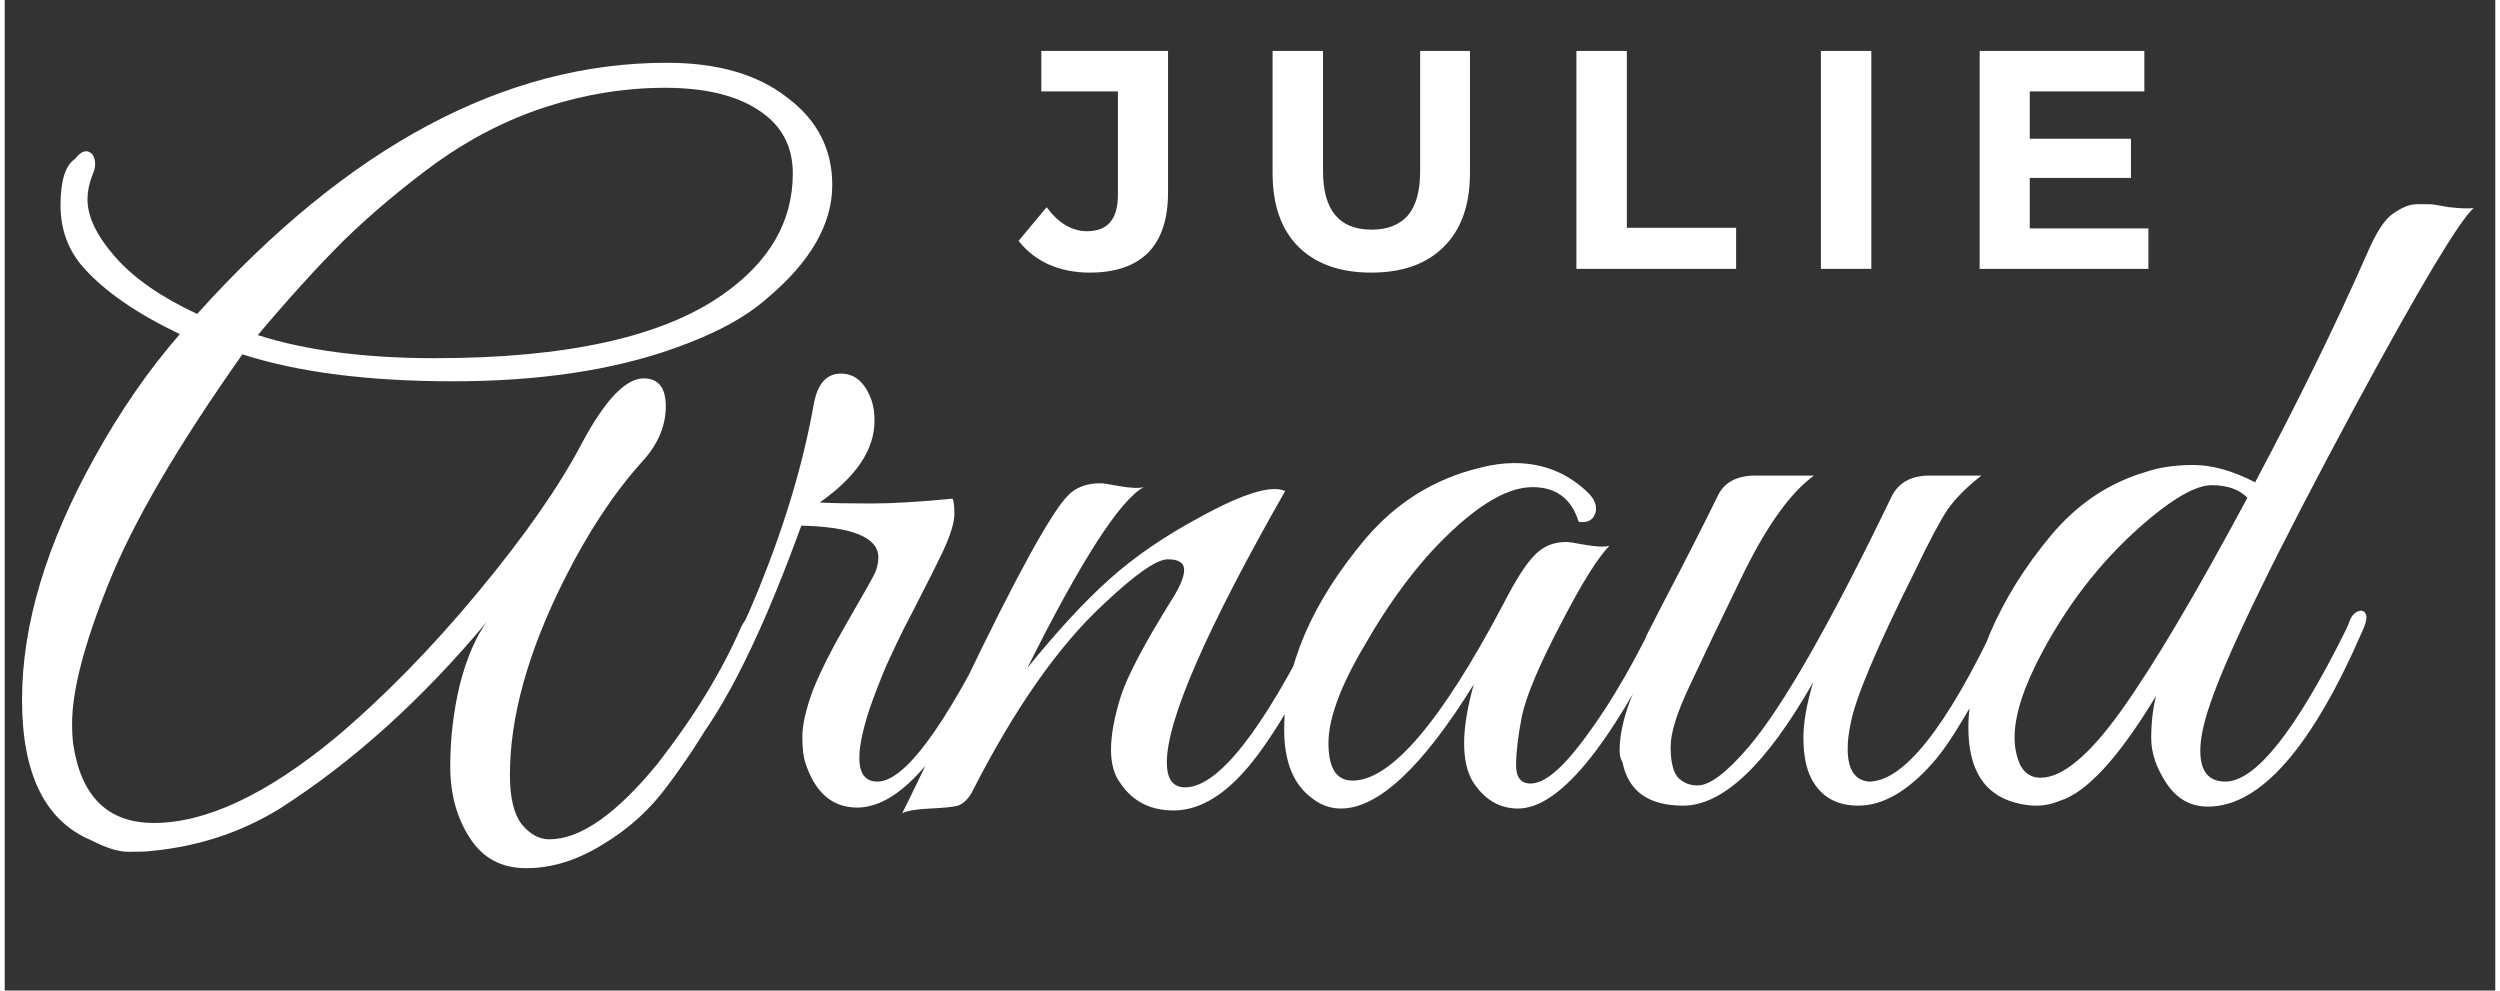
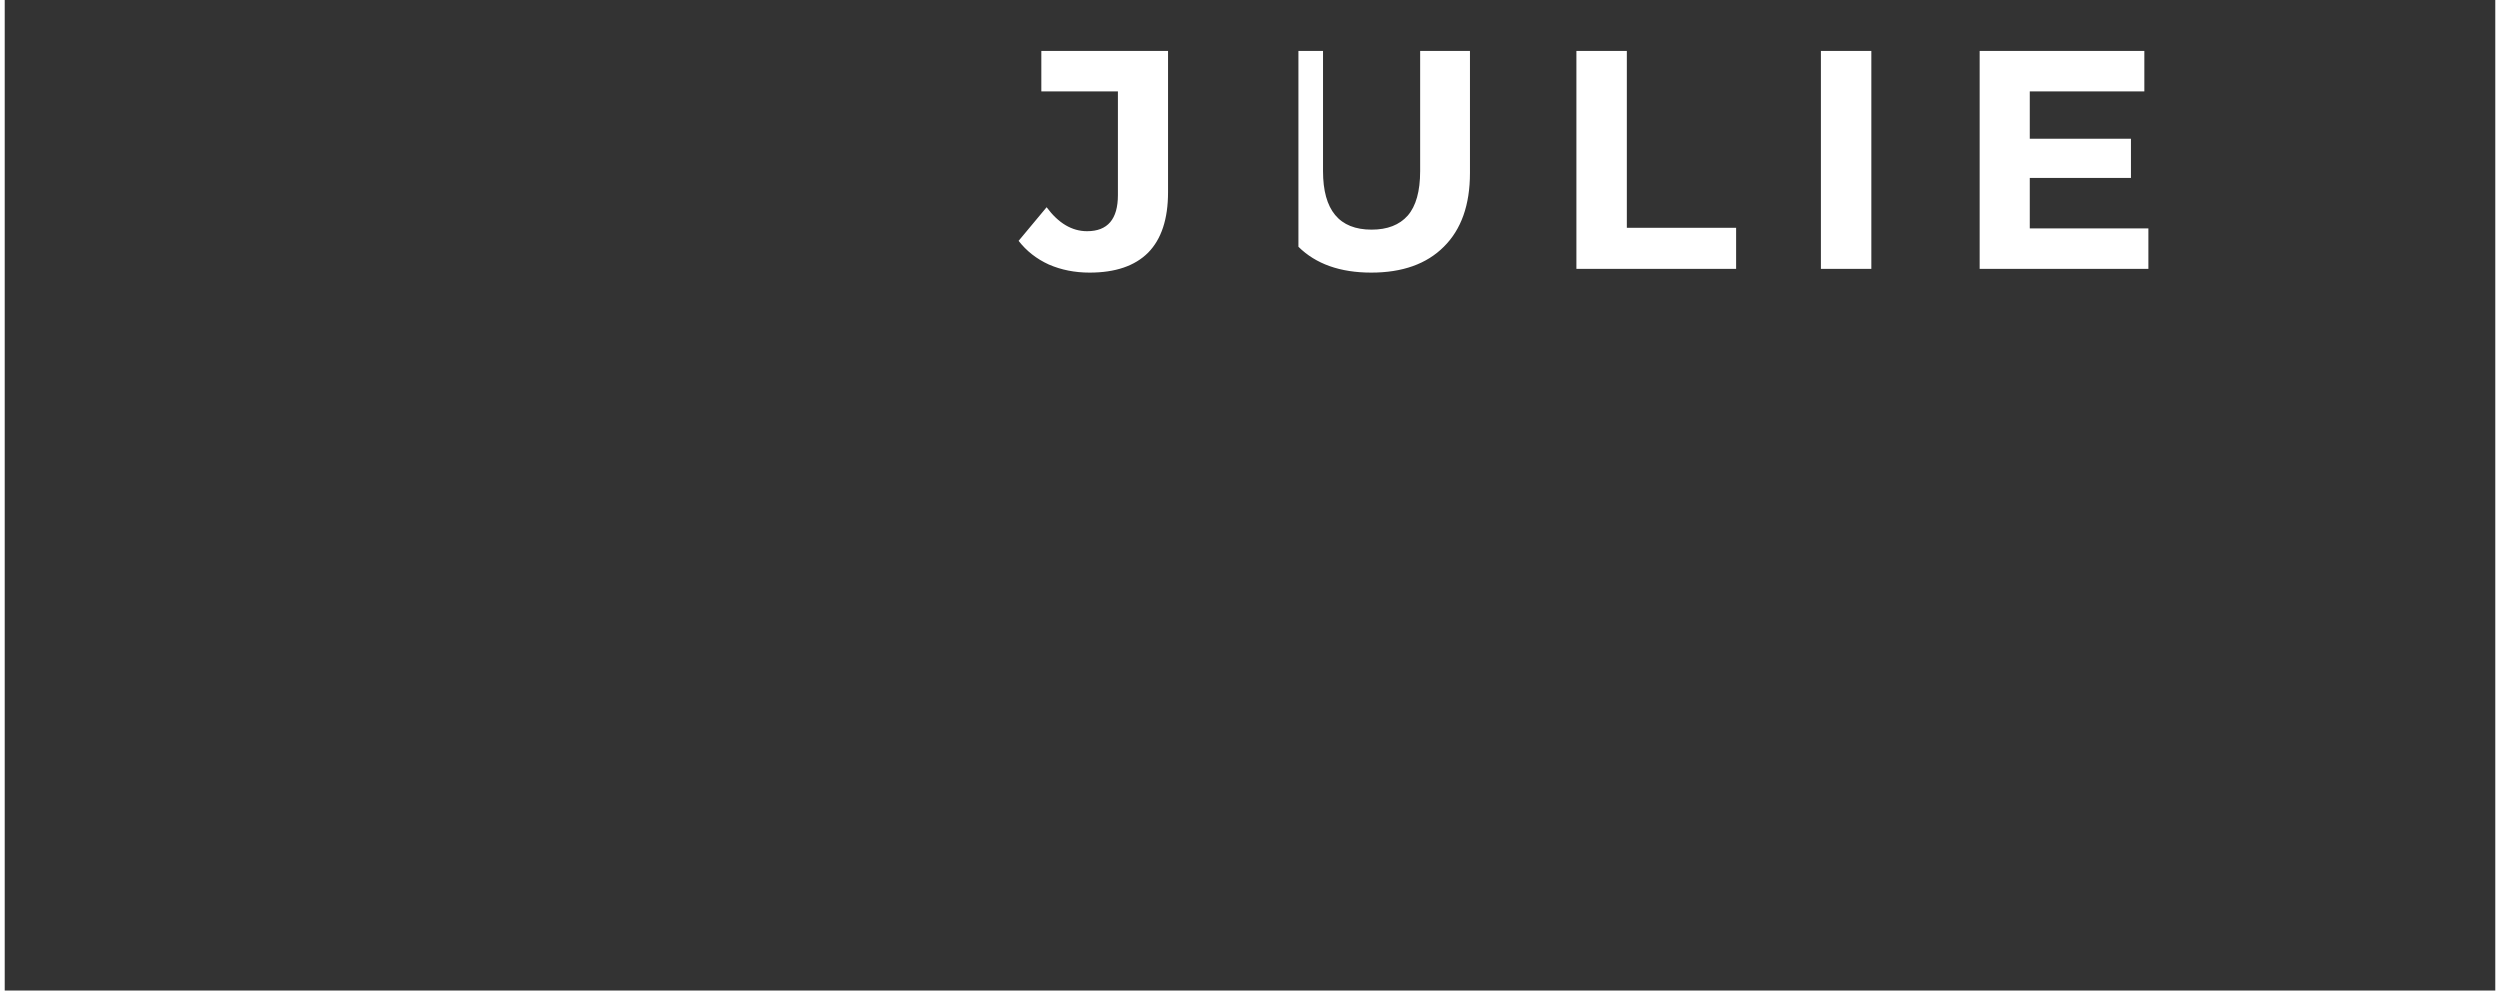
<svg xmlns="http://www.w3.org/2000/svg" width="106" height="42" viewBox="0 0 88 35" fill="none">
  <rect x="0" y="0" width="88" height="35" fill="#333333" stroke="none" />
-   <path d="M38.332 9.632C37.811 9.632 37.331 9.537 36.891 9.346C36.458 9.148 36.103 8.869 35.824 8.51L36.814 7.322C37.232 7.887 37.709 8.169 38.244 8.169C38.97 8.169 39.333 7.744 39.333 6.893V3.23H36.627V1.8H41.104V6.794C41.104 7.74 40.869 8.451 40.4 8.928C39.931 9.397 39.241 9.632 38.332 9.632ZM48.285 9.632C47.185 9.632 46.327 9.328 45.711 8.719C45.102 8.11 44.798 7.241 44.798 6.112V1.8H46.58V6.046C46.58 7.425 47.152 8.114 48.296 8.114C48.853 8.114 49.279 7.949 49.572 7.619C49.865 7.282 50.012 6.757 50.012 6.046V1.8H51.772V6.112C51.772 7.241 51.464 8.11 50.848 8.719C50.239 9.328 49.385 9.632 48.285 9.632ZM55.533 1.8H57.315V8.048H61.176V9.5H55.533V1.8ZM64.172 1.8H65.954V9.5H64.172V1.8ZM75.743 8.07V9.5H69.781V1.8H75.6V3.23H71.552V4.902H75.127V6.288H71.552V8.07H75.743Z" fill="white" />
-   <path d="M22.576 13.37C23.097 13.37 23.358 13.699 23.358 14.356C23.358 15.059 23.075 15.716 22.508 16.328C21.511 17.439 20.593 18.833 19.754 20.51C18.485 23.049 17.85 25.338 17.85 27.378C17.85 28.171 17.986 28.749 18.258 29.112C18.553 29.475 18.881 29.656 19.244 29.656C20.332 29.656 21.601 28.772 23.052 27.004C24.344 25.349 25.33 23.74 26.01 22.176C26.191 21.813 26.373 21.655 26.554 21.7C26.735 21.745 26.747 21.949 26.588 22.312C25.659 24.375 24.605 26.188 23.426 27.752C22.814 28.591 22.055 29.282 21.148 29.826C20.241 30.393 19.335 30.676 18.428 30.676C17.544 30.676 16.875 30.313 16.422 29.588C15.969 28.885 15.742 28.047 15.742 27.072C15.742 26.097 15.855 25.134 16.082 24.182C16.331 23.23 16.649 22.493 17.034 21.972C14.745 24.715 12.308 26.913 9.724 28.568C8.364 29.407 6.857 29.905 5.202 30.064C5.043 30.087 4.771 30.098 4.386 30.098C4.023 30.098 3.581 29.962 3.06 29.69C1.428 29.01 0.612 27.355 0.612 24.726C0.612 22.074 1.473 19.207 3.196 16.124C4.103 14.492 5.1 13.053 6.188 11.806C4.669 11.081 3.536 10.299 2.788 9.46C2.244 8.848 1.972 8.111 1.972 7.25C1.972 6.389 2.142 5.845 2.482 5.618C2.709 5.323 2.913 5.267 3.094 5.448C3.23 5.652 3.23 5.901 3.094 6.196C2.981 6.491 2.924 6.774 2.924 7.046C2.924 7.658 3.253 8.338 3.91 9.086C4.567 9.834 5.531 10.503 6.8 11.092C12.127 5.176 17.657 2.218 23.392 2.218C25.183 2.218 26.599 2.626 27.642 3.442C28.707 4.235 29.24 5.267 29.24 6.536C29.24 7.919 28.469 9.256 26.928 10.548C26.157 11.228 25.058 11.817 23.63 12.316C21.454 13.087 18.859 13.472 15.844 13.472C12.852 13.472 10.37 13.155 8.398 12.52C6.109 15.761 4.533 18.459 3.672 20.612C2.811 22.743 2.38 24.397 2.38 25.576C2.38 25.825 2.391 26.052 2.414 26.256C2.686 28.137 3.638 29.078 5.27 29.078C7.106 29.078 9.237 28.081 11.662 26.086C13.385 24.635 15.073 22.913 16.728 20.918C18.383 18.923 19.607 17.167 20.4 15.648C21.216 14.129 21.941 13.37 22.576 13.37ZM27.846 6.128C27.846 5.153 27.438 4.405 26.622 3.884C25.829 3.363 24.729 3.102 23.324 3.102C21.919 3.102 20.513 3.329 19.108 3.782C17.725 4.235 16.422 4.904 15.198 5.788C13.997 6.672 12.92 7.579 11.968 8.508C11.039 9.437 10.03 10.548 8.942 11.84C10.642 12.384 12.727 12.656 15.198 12.656C19.845 12.656 23.233 11.908 25.364 10.412C27.019 9.256 27.846 7.828 27.846 6.128ZM30.733 14.866C30.733 15.886 30.087 16.849 28.795 17.756C29.248 17.779 29.849 17.79 30.597 17.79C31.368 17.79 32.331 17.733 33.487 17.62C33.532 17.688 33.555 17.869 33.555 18.164C33.555 18.459 33.419 18.901 33.147 19.49C32.875 20.057 32.626 20.555 32.399 20.986C32.195 21.394 31.991 21.791 31.787 22.176C31.606 22.539 31.39 22.992 31.141 23.536C30.914 24.08 30.722 24.579 30.563 25.032C29.996 26.755 30.087 27.616 30.835 27.616C31.787 27.616 33.192 25.723 35.051 21.938C35.21 21.643 35.334 21.53 35.425 21.598C35.538 21.666 35.595 21.757 35.595 21.87C35.595 21.961 35.448 22.312 35.153 22.924C34.858 23.513 34.541 24.125 34.201 24.76C33.861 25.395 33.328 26.131 32.603 26.97C31.742 28.013 30.914 28.534 30.121 28.534C29.237 28.534 28.625 28.001 28.285 26.936C28.217 26.732 28.183 26.426 28.183 26.018C28.183 25.61 28.308 25.066 28.557 24.386C28.829 23.706 29.248 22.879 29.815 21.904C30.382 20.929 30.699 20.363 30.767 20.204C30.835 20.023 30.869 19.853 30.869 19.694C30.869 18.991 29.962 18.617 28.149 18.572L27.741 19.66C26.313 23.4 24.942 25.905 23.627 27.174C23.4 27.378 23.287 27.31 23.287 26.97C23.287 26.902 23.31 26.823 23.355 26.732C24.624 25.055 25.724 23.071 26.653 20.782C27.582 18.493 28.228 16.317 28.591 14.254C28.727 13.551 29.044 13.2 29.543 13.2C30.042 13.2 30.404 13.517 30.631 14.152C30.699 14.356 30.733 14.594 30.733 14.866ZM45.243 17.348C42.455 22.244 41.061 25.44 41.061 26.936C41.061 27.525 41.276 27.82 41.707 27.82C42.863 27.82 44.416 25.859 46.365 21.938C46.501 21.621 46.637 21.496 46.773 21.564C46.909 21.632 46.977 21.723 46.977 21.836C46.977 21.949 46.932 22.085 46.841 22.244C45.64 24.669 44.62 26.347 43.781 27.276C42.965 28.183 42.138 28.636 41.299 28.636C40.483 28.636 39.86 28.319 39.429 27.684C39.202 27.389 39.089 26.993 39.089 26.494C39.089 25.973 39.202 25.349 39.429 24.624C39.656 23.899 40.279 22.72 41.299 21.088C41.548 20.68 41.673 20.363 41.673 20.136C41.673 19.887 41.48 19.762 41.095 19.762C40.71 19.762 39.973 20.272 38.885 21.292C37.253 22.788 35.678 25.032 34.159 28.024C34.023 28.251 33.864 28.398 33.683 28.466C33.524 28.511 33.196 28.545 32.697 28.568C32.198 28.591 31.87 28.647 31.711 28.738C32.074 28.013 32.788 26.528 33.853 24.284C35.757 20.317 37.004 18.051 37.593 17.484C37.865 17.212 38.239 17.076 38.715 17.076C38.806 17.076 39.032 17.11 39.395 17.178C39.78 17.246 40.064 17.257 40.245 17.212C39.406 17.665 38.035 19.796 36.131 23.604C37.196 22.289 38.16 21.247 39.021 20.476C39.905 19.683 40.959 18.957 42.183 18.3C43.407 17.62 44.302 17.28 44.869 17.28C45.005 17.28 45.13 17.303 45.243 17.348ZM56.7 19.286C56.292 19.694 55.714 20.623 54.966 22.074C54.218 23.502 53.764 24.579 53.606 25.304C53.47 26.007 53.402 26.585 53.402 27.038C53.402 27.469 53.572 27.684 53.912 27.684C54.342 27.684 54.875 27.287 55.51 26.494C56.439 25.338 57.357 23.831 58.264 21.972C58.354 21.768 58.456 21.655 58.57 21.632C58.751 21.564 58.842 21.632 58.842 21.836C58.842 21.949 58.808 22.085 58.74 22.244C56.654 26.46 54.898 28.568 53.47 28.568C52.812 28.568 52.28 28.251 51.872 27.616C51.668 27.276 51.566 26.823 51.566 26.256C51.566 25.689 51.679 24.998 51.906 24.182C50.092 27.106 48.528 28.568 47.214 28.568C46.851 28.568 46.522 28.455 46.228 28.228C45.548 27.752 45.208 26.936 45.208 25.78C45.208 23.559 46.171 21.303 48.098 19.014C49.186 17.745 50.523 16.917 52.11 16.532C52.54 16.419 52.948 16.362 53.334 16.362C54.376 16.362 55.26 16.725 55.986 17.45C56.212 17.699 56.28 17.937 56.19 18.164C56.099 18.391 55.906 18.481 55.612 18.436C55.362 17.62 54.818 17.212 53.98 17.212C53.005 17.212 51.804 17.983 50.376 19.524C49.56 20.431 48.8 21.496 48.098 22.72C47.214 24.193 46.772 25.372 46.772 26.256C46.772 27.14 47.055 27.582 47.622 27.582C48.982 27.582 50.761 25.497 52.96 21.326C53.39 20.487 53.753 19.921 54.048 19.626C54.342 19.309 54.716 19.15 55.17 19.15C55.26 19.15 55.487 19.184 55.85 19.252C56.235 19.32 56.518 19.331 56.7 19.286ZM57.06 26.528C57.06 25.553 57.48 24.375 58.319 22.992C57.956 22.992 57.854 22.811 58.013 22.448L58.624 21.258C59.395 19.785 60.03 18.538 60.529 17.518C60.755 17.042 61.197 16.804 61.855 16.804H63.928C63.112 17.393 62.285 18.538 61.447 20.238C60.63 21.915 59.996 23.241 59.542 24.216C59.089 25.168 58.862 25.893 58.862 26.392C58.862 26.891 58.942 27.242 59.1 27.446C59.282 27.65 59.52 27.752 59.815 27.752C60.245 27.752 60.846 27.299 61.617 26.392C62.818 24.987 64.507 22.029 66.683 17.518C66.932 17.042 67.374 16.804 68.008 16.804H69.844C69.346 17.189 68.949 17.586 68.654 17.994C68.382 18.402 67.997 19.127 67.499 20.17C66.138 22.89 65.379 24.692 65.221 25.576C65.153 25.893 65.118 26.188 65.118 26.46C65.118 27.185 65.368 27.571 65.867 27.616C67.091 27.616 68.598 25.723 70.388 21.938C70.525 21.621 70.66 21.496 70.796 21.564C70.933 21.632 71.001 21.723 71.001 21.836C71.001 21.949 70.898 22.21 70.695 22.618C70.49 23.026 70.287 23.423 70.082 23.808C69.901 24.193 69.606 24.726 69.198 25.406C68.813 26.063 68.451 26.585 68.111 26.97C67.227 27.967 66.354 28.466 65.493 28.466C64.654 28.466 64.076 28.092 63.758 27.344C63.623 27.004 63.554 26.573 63.554 26.052C63.554 25.531 63.668 24.885 63.895 24.114C62.24 27.015 60.71 28.466 59.304 28.466C58.081 28.466 57.367 27.956 57.163 26.936C57.094 26.823 57.06 26.687 57.06 26.528ZM77.577 26.528C77.577 27.253 77.871 27.616 78.461 27.616C79.526 27.616 80.943 25.837 82.711 22.278C82.779 22.142 82.835 22.006 82.881 21.87C82.949 21.734 83.04 21.643 83.153 21.598C83.289 21.553 83.379 21.587 83.425 21.7C83.47 21.791 83.448 21.949 83.357 22.176C81.543 26.392 79.707 28.5 77.849 28.5C77.237 28.5 76.749 28.228 76.387 27.684C76.024 27.14 75.843 26.607 75.843 26.086C75.843 25.542 75.9 25.043 76.013 24.59C74.698 26.766 73.565 28.001 72.613 28.296C72.341 28.409 72.069 28.466 71.797 28.466C71.547 28.466 71.298 28.432 71.049 28.364C69.938 28.069 69.383 27.185 69.383 25.712C69.383 24.715 69.632 23.615 70.131 22.414C70.652 21.19 71.377 20.023 72.307 18.912C73.236 17.801 74.358 17.053 75.673 16.668C76.149 16.509 76.704 16.43 77.339 16.43C77.996 16.43 78.722 16.634 79.515 17.042C81.056 14.141 82.371 11.455 83.459 8.984C83.776 8.236 84.082 7.76 84.377 7.556C84.694 7.329 84.978 7.216 85.227 7.216C85.499 7.216 85.657 7.216 85.703 7.216C85.771 7.216 85.986 7.25 86.349 7.318C86.734 7.363 87.029 7.375 87.233 7.352C86.712 7.828 85.329 10.14 83.085 14.288C80.229 19.592 78.506 23.128 77.917 24.896C77.69 25.553 77.577 26.097 77.577 26.528ZM79.243 17.586C78.948 17.291 78.529 17.144 77.985 17.144C77.463 17.144 76.727 17.541 75.775 18.334C74.256 19.603 72.998 21.167 72.001 23.026C71.344 24.25 71.015 25.259 71.015 26.052C71.015 26.415 71.083 26.743 71.219 27.038C71.377 27.333 71.615 27.48 71.933 27.48C72.704 27.48 73.656 26.687 74.789 25.1C75.922 23.513 77.407 21.009 79.243 17.586Z" fill="white" />
+   <path d="M38.332 9.632C37.811 9.632 37.331 9.537 36.891 9.346C36.458 9.148 36.103 8.869 35.824 8.51L36.814 7.322C37.232 7.887 37.709 8.169 38.244 8.169C38.97 8.169 39.333 7.744 39.333 6.893V3.23H36.627V1.8H41.104V6.794C41.104 7.74 40.869 8.451 40.4 8.928C39.931 9.397 39.241 9.632 38.332 9.632ZM48.285 9.632C47.185 9.632 46.327 9.328 45.711 8.719V1.8H46.58V6.046C46.58 7.425 47.152 8.114 48.296 8.114C48.853 8.114 49.279 7.949 49.572 7.619C49.865 7.282 50.012 6.757 50.012 6.046V1.8H51.772V6.112C51.772 7.241 51.464 8.11 50.848 8.719C50.239 9.328 49.385 9.632 48.285 9.632ZM55.533 1.8H57.315V8.048H61.176V9.5H55.533V1.8ZM64.172 1.8H65.954V9.5H64.172V1.8ZM75.743 8.07V9.5H69.781V1.8H75.6V3.23H71.552V4.902H75.127V6.288H71.552V8.07H75.743Z" fill="white" />
</svg>